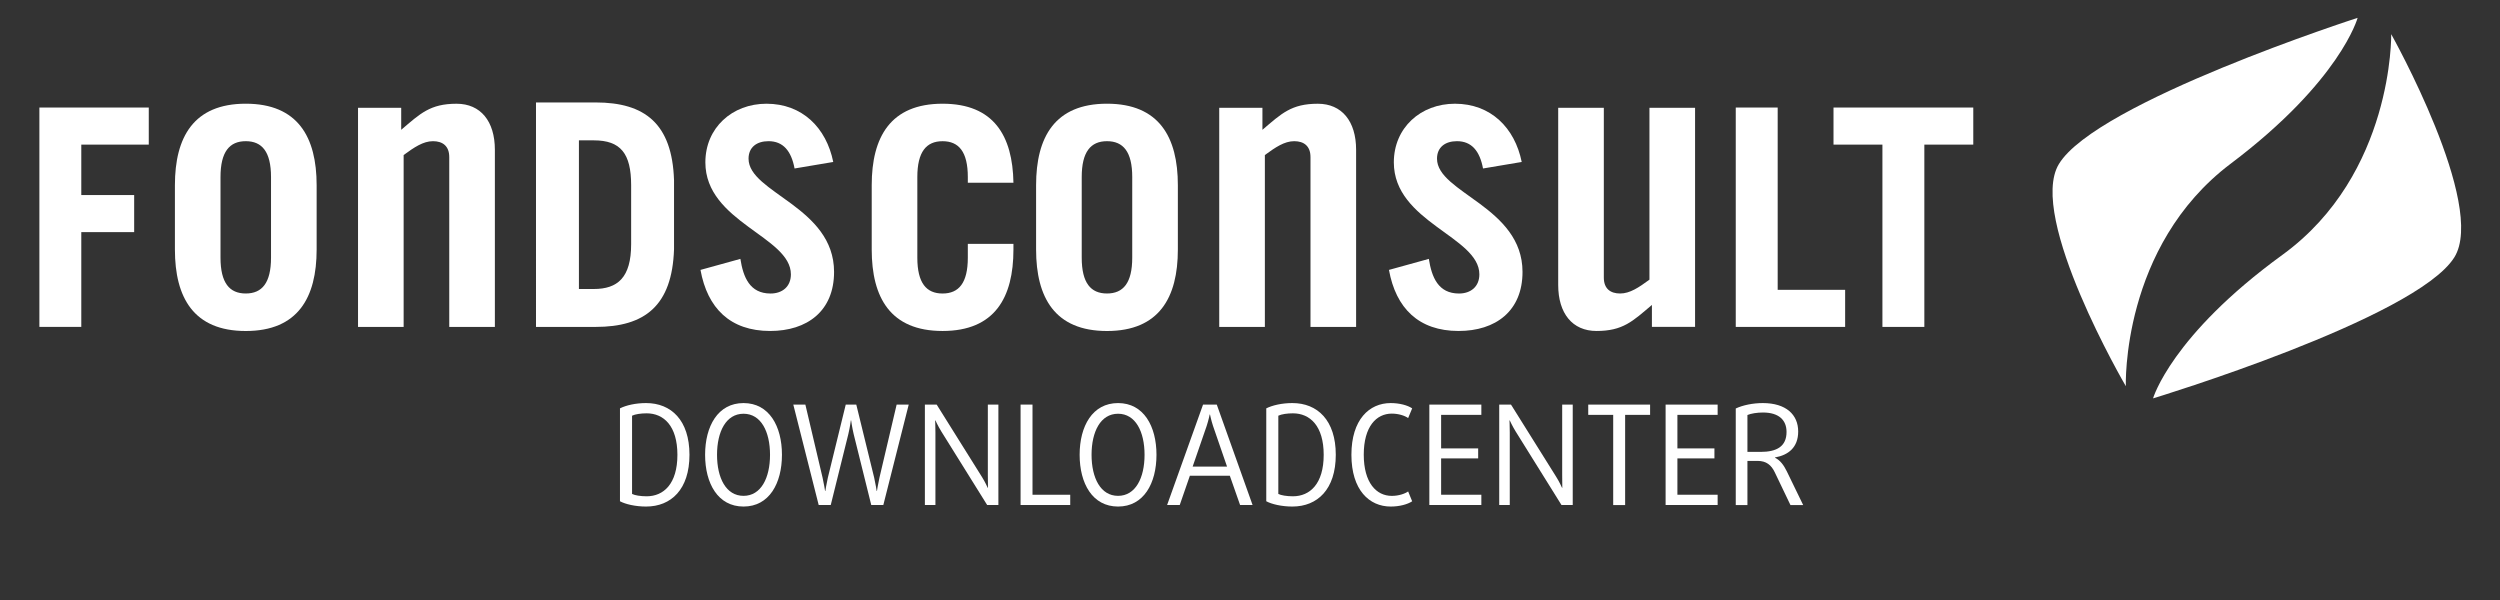
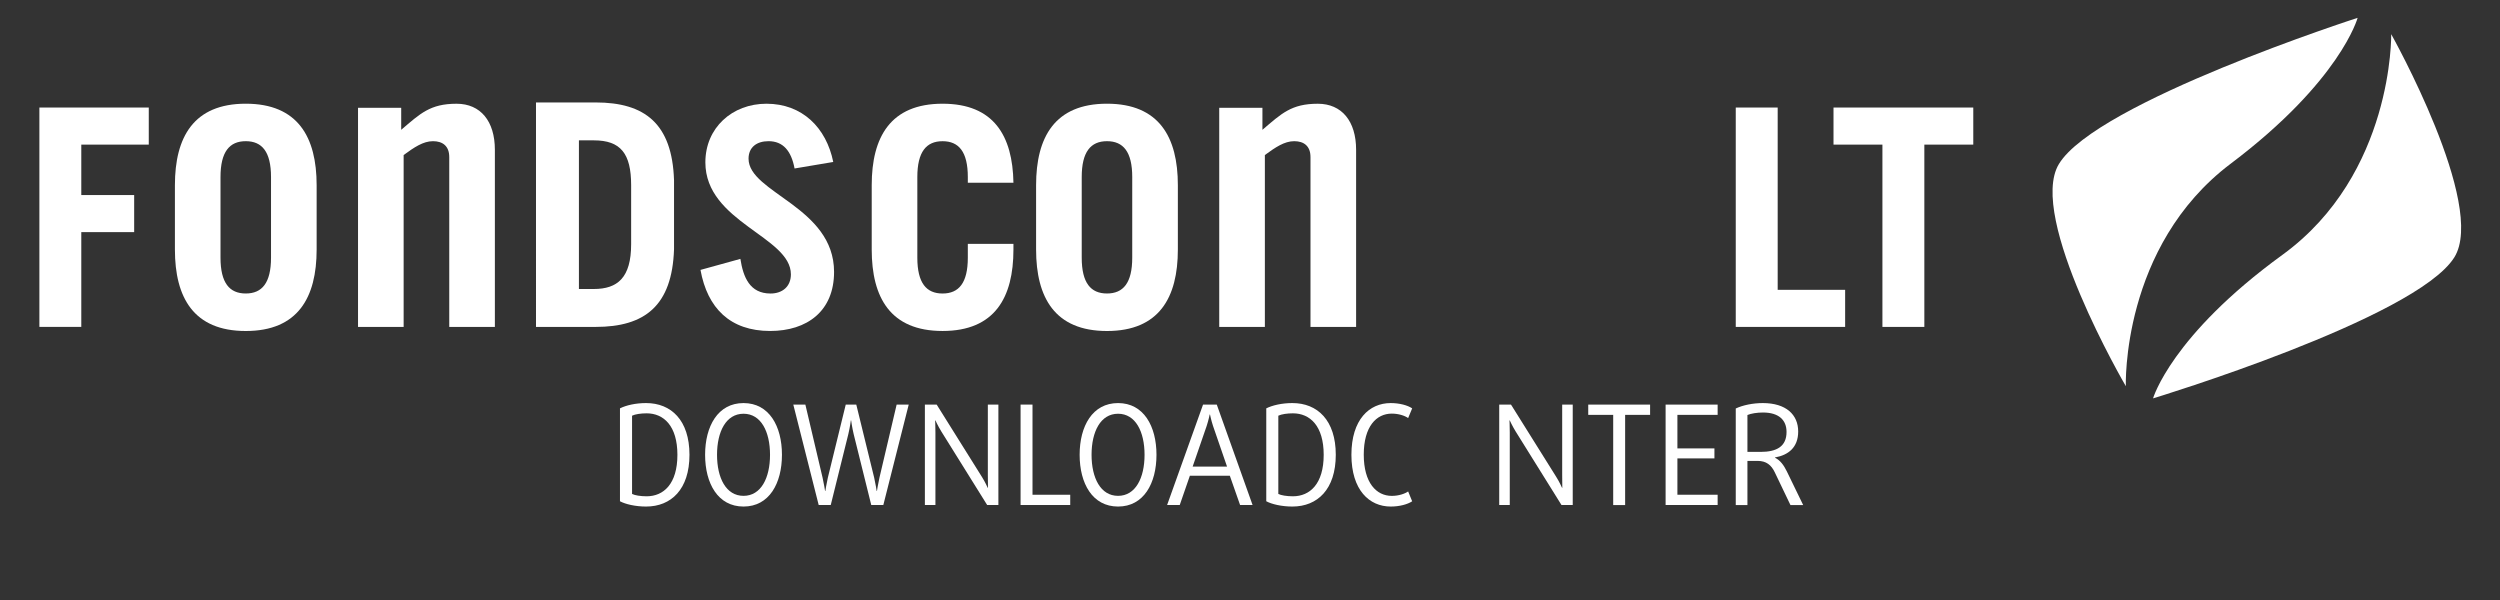
<svg xmlns="http://www.w3.org/2000/svg" xmlns:xlink="http://www.w3.org/1999/xlink" version="1.1" id="Ebene_1" x="0px" y="0px" width="595.28px" height="142.909px" viewBox="0 0 595.28 142.909" enable-background="new 0 0 595.28 142.909" xml:space="preserve">
  <rect x="0" y="0" width="595.28" height="142.909" fill="#333333" stroke="none" />
  <g>
    <rect x="145.014" y="94.33" fill="none" width="317.82" height="48.579" />
    <g enable-background="new    ">
      <path fill="#FFFFFF" d="M153.835,120.615c-2.544,0-4.922-0.562-6.212-1.259V97.233c1.454-0.728,3.731-1.258,6.212-1.258    c5.978,0,10.336,4.094,10.336,12.317C164.171,116.518,159.811,120.615,153.835,120.615z M153.966,98.419    c-1.354,0-2.708,0.196-3.466,0.563v18.629c0.628,0.33,1.979,0.562,3.466,0.562c4.063,0,7.333-2.97,7.333-9.873    C161.299,101.395,158.029,98.419,153.966,98.419z" />
      <path fill="#FFFFFF" d="M177.044,120.615c-6.112,0-9.15-5.517-9.15-12.322s3.038-12.317,9.15-12.317    c6.108,0,9.149,5.512,9.149,12.317S183.155,120.615,177.044,120.615z M177.044,98.517c-4.164,0-6.31,4.26-6.31,9.776    s2.146,9.775,6.31,9.775c4.162,0,6.308-4.259,6.308-9.775S181.206,98.517,177.044,98.517z" />
      <path fill="#FFFFFF" d="M210.33,120.249h-2.873l-4.195-16.91c-0.364-1.518-0.597-3.239-0.597-3.239H202.6    c0,0-0.229,1.718-0.594,3.239l-4.194,16.91h-2.872l-6.045-23.912h2.873l4.098,17.406c0.329,1.422,0.594,3.171,0.594,3.171h0.066    c0,0,0.264-1.749,0.594-3.171l4.261-17.406h2.51l4.261,17.406c0.33,1.422,0.594,3.171,0.594,3.171h0.066    c0,0,0.265-1.749,0.594-3.171l4.094-17.406h2.876L210.33,120.249z" />
      <path fill="#FFFFFF" d="M235.057,120.249l-10.934-17.54c-0.76-1.222-1.387-2.609-1.387-2.609h-0.066c0,0,0.066,1.521,0.066,2.908    v17.241h-2.51V96.337h2.806l10.769,17.211c0.759,1.185,1.385,2.607,1.385,2.607h0.066c0,0-0.035-1.588-0.035-3.01V96.337h2.511    v23.912H235.057z" />
      <path fill="#FFFFFF" d="M243.011,120.249V96.337h2.841v21.469h8.983v2.443H243.011z" />
      <path fill="#FFFFFF" d="M266.223,120.615c-6.111,0-9.15-5.517-9.15-12.322s3.039-12.317,9.15-12.317    c6.108,0,9.149,5.512,9.149,12.317S272.332,120.615,266.223,120.615z M266.223,98.517c-4.164,0-6.31,4.26-6.31,9.776    s2.146,9.775,6.31,9.775c4.16,0,6.309-4.259,6.309-9.775S270.383,98.517,266.223,98.517z" />
      <path fill="#FFFFFF" d="M295.279,120.249l-2.444-6.971h-9.511l-2.413,6.971h-3.008l8.557-23.912h3.269l8.524,23.912H295.279z     M288.838,101.425c-0.431-1.289-0.726-2.743-0.726-2.743h-0.066c0,0-0.296,1.454-0.725,2.743l-3.338,9.679h8.192L288.838,101.425z    " />
      <path fill="#FFFFFF" d="M307.728,120.615c-2.548,0-4.925-0.562-6.214-1.259V97.233c1.454-0.728,3.733-1.258,6.214-1.258    c5.976,0,10.337,4.094,10.337,12.317C318.064,116.518,313.703,120.615,307.728,120.615z M307.855,98.419    c-1.355,0-2.707,0.196-3.47,0.563v18.629c0.629,0.33,1.98,0.562,3.47,0.562c4.063,0,7.332-2.97,7.332-9.873    C315.188,101.395,311.918,98.419,307.855,98.419z" />
      <path fill="#FFFFFF" d="M331.135,120.615c-5.088,0-9.348-3.934-9.348-12.322s4.26-12.317,9.348-12.317    c2.114,0,4.026,0.525,5.12,1.258l-0.959,2.31c-0.794-0.562-2.248-1.058-3.897-1.058c-3.671,0-6.672,3.074-6.672,9.776    c0,6.708,3.006,9.813,6.672,9.813c1.649,0,3.104-0.5,3.897-1.058l0.959,2.346C335.161,120.084,333.28,120.615,331.135,120.615z" />
-       <path fill="#FFFFFF" d="M340.344,120.249V96.337h12.384v2.443h-9.579v7.992h8.821v2.376h-8.821v8.657h9.579v2.443H340.344    L340.344,120.249z" />
      <path fill="#FFFFFF" d="M371.81,120.249l-10.931-17.54c-0.757-1.222-1.386-2.609-1.386-2.609h-0.067c0,0,0.067,1.521,0.067,2.908    v17.241h-2.511V96.337h2.804l10.771,17.211c0.758,1.185,1.382,2.607,1.382,2.607h0.066c0,0-0.03-1.588-0.03-3.01V96.337h2.511    v23.912H371.81z" />
      <path fill="#FFFFFF" d="M386.964,98.786v21.469h-2.842V98.786h-5.944v-2.449h14.73v2.449H386.964z" />
      <path fill="#FFFFFF" d="M396.601,120.249V96.337h12.389v2.443h-9.579v7.992h8.816v2.376h-8.816v8.657h9.579v2.443H396.601    L396.601,120.249z" />
      <path fill="#FFFFFF" d="M426.324,120.249l-3.733-7.795c-0.829-1.749-2.052-2.706-4.063-2.706h-2.444v10.507h-2.779v-22.99    c1.688-0.795,4.1-1.289,6.441-1.289c5.547,0,8.425,2.773,8.425,6.77c0,3.801-2.352,5.62-5.522,6.177v0.067    c1.227,0.598,2.083,1.748,2.81,3.238l3.897,8.027h-3.031V120.249z M419.782,98.224c-1.388,0-2.843,0.231-3.698,0.593v8.785h3.136    c3.831,0,6.176-1.289,6.176-4.753C425.396,100.038,423.581,98.224,419.782,98.224z" />
    </g>
-     <path fill="#FFFFFF" d="M407.416,0" />
    <g>
      <g>
        <g>
          <g>
            <defs>
              <rect id="SVGID_1_" x="9.379" y="4.247" width="576.646" height="90.614" />
            </defs>
            <clipPath id="SVGID_2_">
              <use xlink:href="#SVGID_1_" overflow="visible" />
            </clipPath>
            <path clip-path="url(#SVGID_2_)" fill="#FFFFFF" d="M561.38,4.247c0,0-62.198,20.058-71.132,34.814       c-7.615,12.565,15.938,52.897,15.938,52.897s-1.16-33.287,24.984-52.99C557.316,19.263,561.38,4.247,561.38,4.247" />
          </g>
        </g>
        <g>
          <g>
            <defs>
              <rect id="SVGID_3_" x="9.379" y="4.247" width="576.646" height="90.614" />
            </defs>
            <clipPath id="SVGID_4_">
              <use xlink:href="#SVGID_3_" overflow="visible" />
            </clipPath>
            <path clip-path="url(#SVGID_4_)" fill="#FFFFFF" d="M512.666,94.861c0,0,62.53-18.963,71.729-33.567       c7.827-12.429-15.019-53.158-15.019-53.158s0.582,33.299-25.903,52.546C516.987,79.92,512.666,94.861,512.666,94.861" />
          </g>
        </g>
      </g>
      <polygon fill="#FFFFFF" points="9.379,25.605 9.379,77.837 19.357,77.837 19.357,55.271 31.947,55.271 31.947,46.445     19.357,46.445 19.357,34.434 35.423,34.434 35.423,25.605   " />
      <g>
        <g>
          <g>
            <defs>
              <rect id="SVGID_5_" x="9.379" y="4.247" width="576.646" height="90.614" />
            </defs>
            <clipPath id="SVGID_6_">
              <use xlink:href="#SVGID_5_" overflow="visible" />
            </clipPath>
            <path clip-path="url(#SVGID_6_)" fill="#FFFFFF" d="M41.649,59.415c0,11.441,4.456,19.401,16.87,19.401       c12.415,0,16.876-7.956,16.876-19.401V44.093c0-11.444-4.461-19.401-16.876-19.401c-12.414,0-16.87,7.957-16.87,19.401V59.415z        M64.533,61.354c0,6.014-2.136,8.53-6.014,8.53c-3.877,0-6.013-2.519-6.013-8.53V42.155c0-6.011,2.136-8.537,6.013-8.537       c3.881,0,6.014,2.526,6.014,8.537V61.354z" />
          </g>
        </g>
        <g>
          <g>
            <defs>
              <rect id="SVGID_7_" x="9.379" y="4.247" width="576.646" height="90.614" />
            </defs>
            <clipPath id="SVGID_8_">
              <use xlink:href="#SVGID_7_" overflow="visible" />
            </clipPath>
            <path clip-path="url(#SVGID_8_)" fill="#FFFFFF" d="M96.111,77.842V36.916c2.521-1.843,4.66-3.297,6.987-3.297       c2.323,0,3.875,1.169,3.875,3.78v40.443h10.863V35.661c0-6.793-3.396-10.96-9.118-10.96c-6.3,0-8.63,2.326-13.186,6.207v-5.244       H85.25v52.178H96.111L96.111,77.842z" />
          </g>
        </g>
        <g>
          <g>
            <defs>
              <rect id="SVGID_9_" x="9.379" y="4.247" width="576.646" height="90.614" />
            </defs>
            <clipPath id="SVGID_10_">
              <use xlink:href="#SVGID_9_" overflow="visible" />
            </clipPath>
            <path clip-path="url(#SVGID_10_)" fill="#FFFFFF" d="M137.848,33.42h3.549c6.366,0,8.885,3.115,8.885,10.667v14.061       c0,7.996-3.258,10.666-8.885,10.666h-3.549V33.42z M127.628,77.842h14.21c11.697,0,18.216-5.038,18.656-18.509V42.9       c-0.44-13.475-6.961-18.506-18.656-18.506h-14.21V77.842z" />
          </g>
        </g>
        <g>
          <g>
            <defs>
              <rect id="SVGID_11_" x="9.379" y="4.247" width="576.646" height="90.614" />
            </defs>
            <clipPath id="SVGID_12_">
              <use xlink:href="#SVGID_11_" overflow="visible" />
            </clipPath>
            <path clip-path="url(#SVGID_12_)" fill="#FFFFFF" d="M198.405,38.568c-1.647-8.146-7.37-13.87-15.901-13.87       c-8.149,0-14.547,5.721-14.547,13.961c0,14.259,20.365,17.656,20.365,26.667c0,2.915-2.035,4.565-4.848,4.565       c-4.947,0-6.499-3.883-7.18-8.247l-9.499,2.625c1.645,9.112,7.076,14.541,16.582,14.541c8.825,0,15.224-4.748,15.224-14.058       c0-15.514-20.363-18.817-20.363-26.963c0-2.717,1.937-4.171,4.754-4.171c3.487,0,5.427,2.333,6.203,6.502L198.405,38.568z" />
          </g>
        </g>
        <g>
          <g>
            <defs>
              <rect id="SVGID_13_" x="9.379" y="4.247" width="576.646" height="90.614" />
            </defs>
            <clipPath id="SVGID_14_">
              <use xlink:href="#SVGID_13_" overflow="visible" />
            </clipPath>
-             <path clip-path="url(#SVGID_14_)" fill="#FFFFFF" d="M241.313,43.513c-0.192-11.151-4.651-18.818-16.877-18.818       c-12.414,0-16.87,7.957-16.87,19.4v15.322c0,11.45,4.456,19.394,16.87,19.394c12.416,0,16.877-7.939,16.877-19.394v-1.354       h-10.863v3.297c0,6.013-2.133,8.529-6.014,8.529c-3.875,0-6.008-2.518-6.008-8.529v-19.2c0-6.011,2.136-8.537,6.008-8.537       c3.881,0,6.014,2.526,6.014,8.537v1.357h10.863V43.513z" />
+             <path clip-path="url(#SVGID_14_)" fill="#FFFFFF" d="M241.313,43.513c-0.192-11.151-4.651-18.818-16.877-18.818       c-12.414,0-16.87,7.957-16.87,19.4v15.322c0,11.45,4.456,19.394,16.87,19.394c12.416,0,16.877-7.939,16.877-19.394v-1.354       h-10.863v3.297c0,6.013-2.133,8.529-6.014,8.529c-3.875,0-6.008-2.518-6.008-8.529v-19.2c0-6.011,2.136-8.537,6.008-8.537       c3.881,0,6.014,2.526,6.014,8.537v1.357h10.863V43.513" />
          </g>
        </g>
        <g>
          <g>
            <defs>
              <rect id="SVGID_15_" x="9.379" y="4.247" width="576.646" height="90.614" />
            </defs>
            <clipPath id="SVGID_16_">
              <use xlink:href="#SVGID_15_" overflow="visible" />
            </clipPath>
            <path clip-path="url(#SVGID_16_)" fill="#FFFFFF" d="M246.706,59.415c0,11.441,4.461,19.401,16.88,19.401       c12.415,0,16.876-7.956,16.876-19.401V44.093c0-11.444-4.461-19.401-16.876-19.401c-12.418,0-16.88,7.957-16.88,19.401V59.415z        M269.599,61.354c0,6.014-2.132,8.53-6.013,8.53c-3.875,0-6.014-2.519-6.014-8.53V42.155c0-6.011,2.139-8.537,6.014-8.537       c3.88,0,6.013,2.526,6.013,8.537V61.354z" />
          </g>
        </g>
        <g>
          <g>
            <defs>
              <rect id="SVGID_17_" x="9.379" y="4.247" width="576.646" height="90.614" />
            </defs>
            <clipPath id="SVGID_18_">
              <use xlink:href="#SVGID_17_" overflow="visible" />
            </clipPath>
            <path clip-path="url(#SVGID_18_)" fill="#FFFFFF" d="M301.18,77.842V36.916c2.521-1.843,4.655-3.297,6.985-3.297       c2.325,0,3.878,1.169,3.878,3.78v40.443h10.863V35.661c0-6.793-3.397-10.96-9.121-10.96c-6.301,0-8.631,2.326-13.185,6.207       v-5.244h-10.285v52.178H301.18L301.18,77.842z" />
          </g>
        </g>
        <g>
          <g>
            <defs>
              <rect id="SVGID_19_" x="9.379" y="4.247" width="576.646" height="90.614" />
            </defs>
            <clipPath id="SVGID_20_">
              <use xlink:href="#SVGID_19_" overflow="visible" />
            </clipPath>
-             <path clip-path="url(#SVGID_20_)" fill="#FFFFFF" d="M362.339,38.568c-1.65-8.146-7.373-13.87-15.9-13.87       c-8.157,0-14.551,5.721-14.551,13.961c0,14.259,20.366,17.656,20.366,26.667c0,2.915-2.037,4.565-4.852,4.565       c-4.945,0-6.497-3.883-7.178-8.247l-9.497,2.625c1.646,9.112,7.074,14.541,16.581,14.541c8.827,0,15.221-4.748,15.221-14.058       c0-15.514-20.36-18.817-20.36-26.963c0-2.717,1.933-4.171,4.749-4.171c3.49,0,5.429,2.333,6.208,6.502L362.339,38.568z" />
          </g>
        </g>
        <g>
          <g>
            <defs>
              <rect id="SVGID_21_" x="9.379" y="4.247" width="576.646" height="90.614" />
            </defs>
            <clipPath id="SVGID_22_">
              <use xlink:href="#SVGID_21_" overflow="visible" />
            </clipPath>
-             <path clip-path="url(#SVGID_22_)" fill="#FFFFFF" d="M392.754,25.669v40.92c-2.516,1.849-4.65,3.297-6.977,3.297       c-2.33,0-3.887-1.158-3.887-3.779V25.669h-10.864v42.182c0,6.789,3.398,10.959,9.121,10.959c6.307,0,8.626-2.33,13.194-6.202       v5.229h10.276V25.669H392.754z" />
          </g>
        </g>
      </g>
      <polygon fill="#FFFFFF" points="439.349,77.842 439.349,69.012 423.287,69.012 423.287,25.605 413.305,25.605 413.305,77.842       " />
      <polygon fill="#FFFFFF" points="436.58,25.605 436.58,34.434 448.227,34.434 448.227,77.842 458.209,77.842 458.209,34.434     469.861,34.434 469.861,25.605   " />
    </g>
  </g>
</svg>